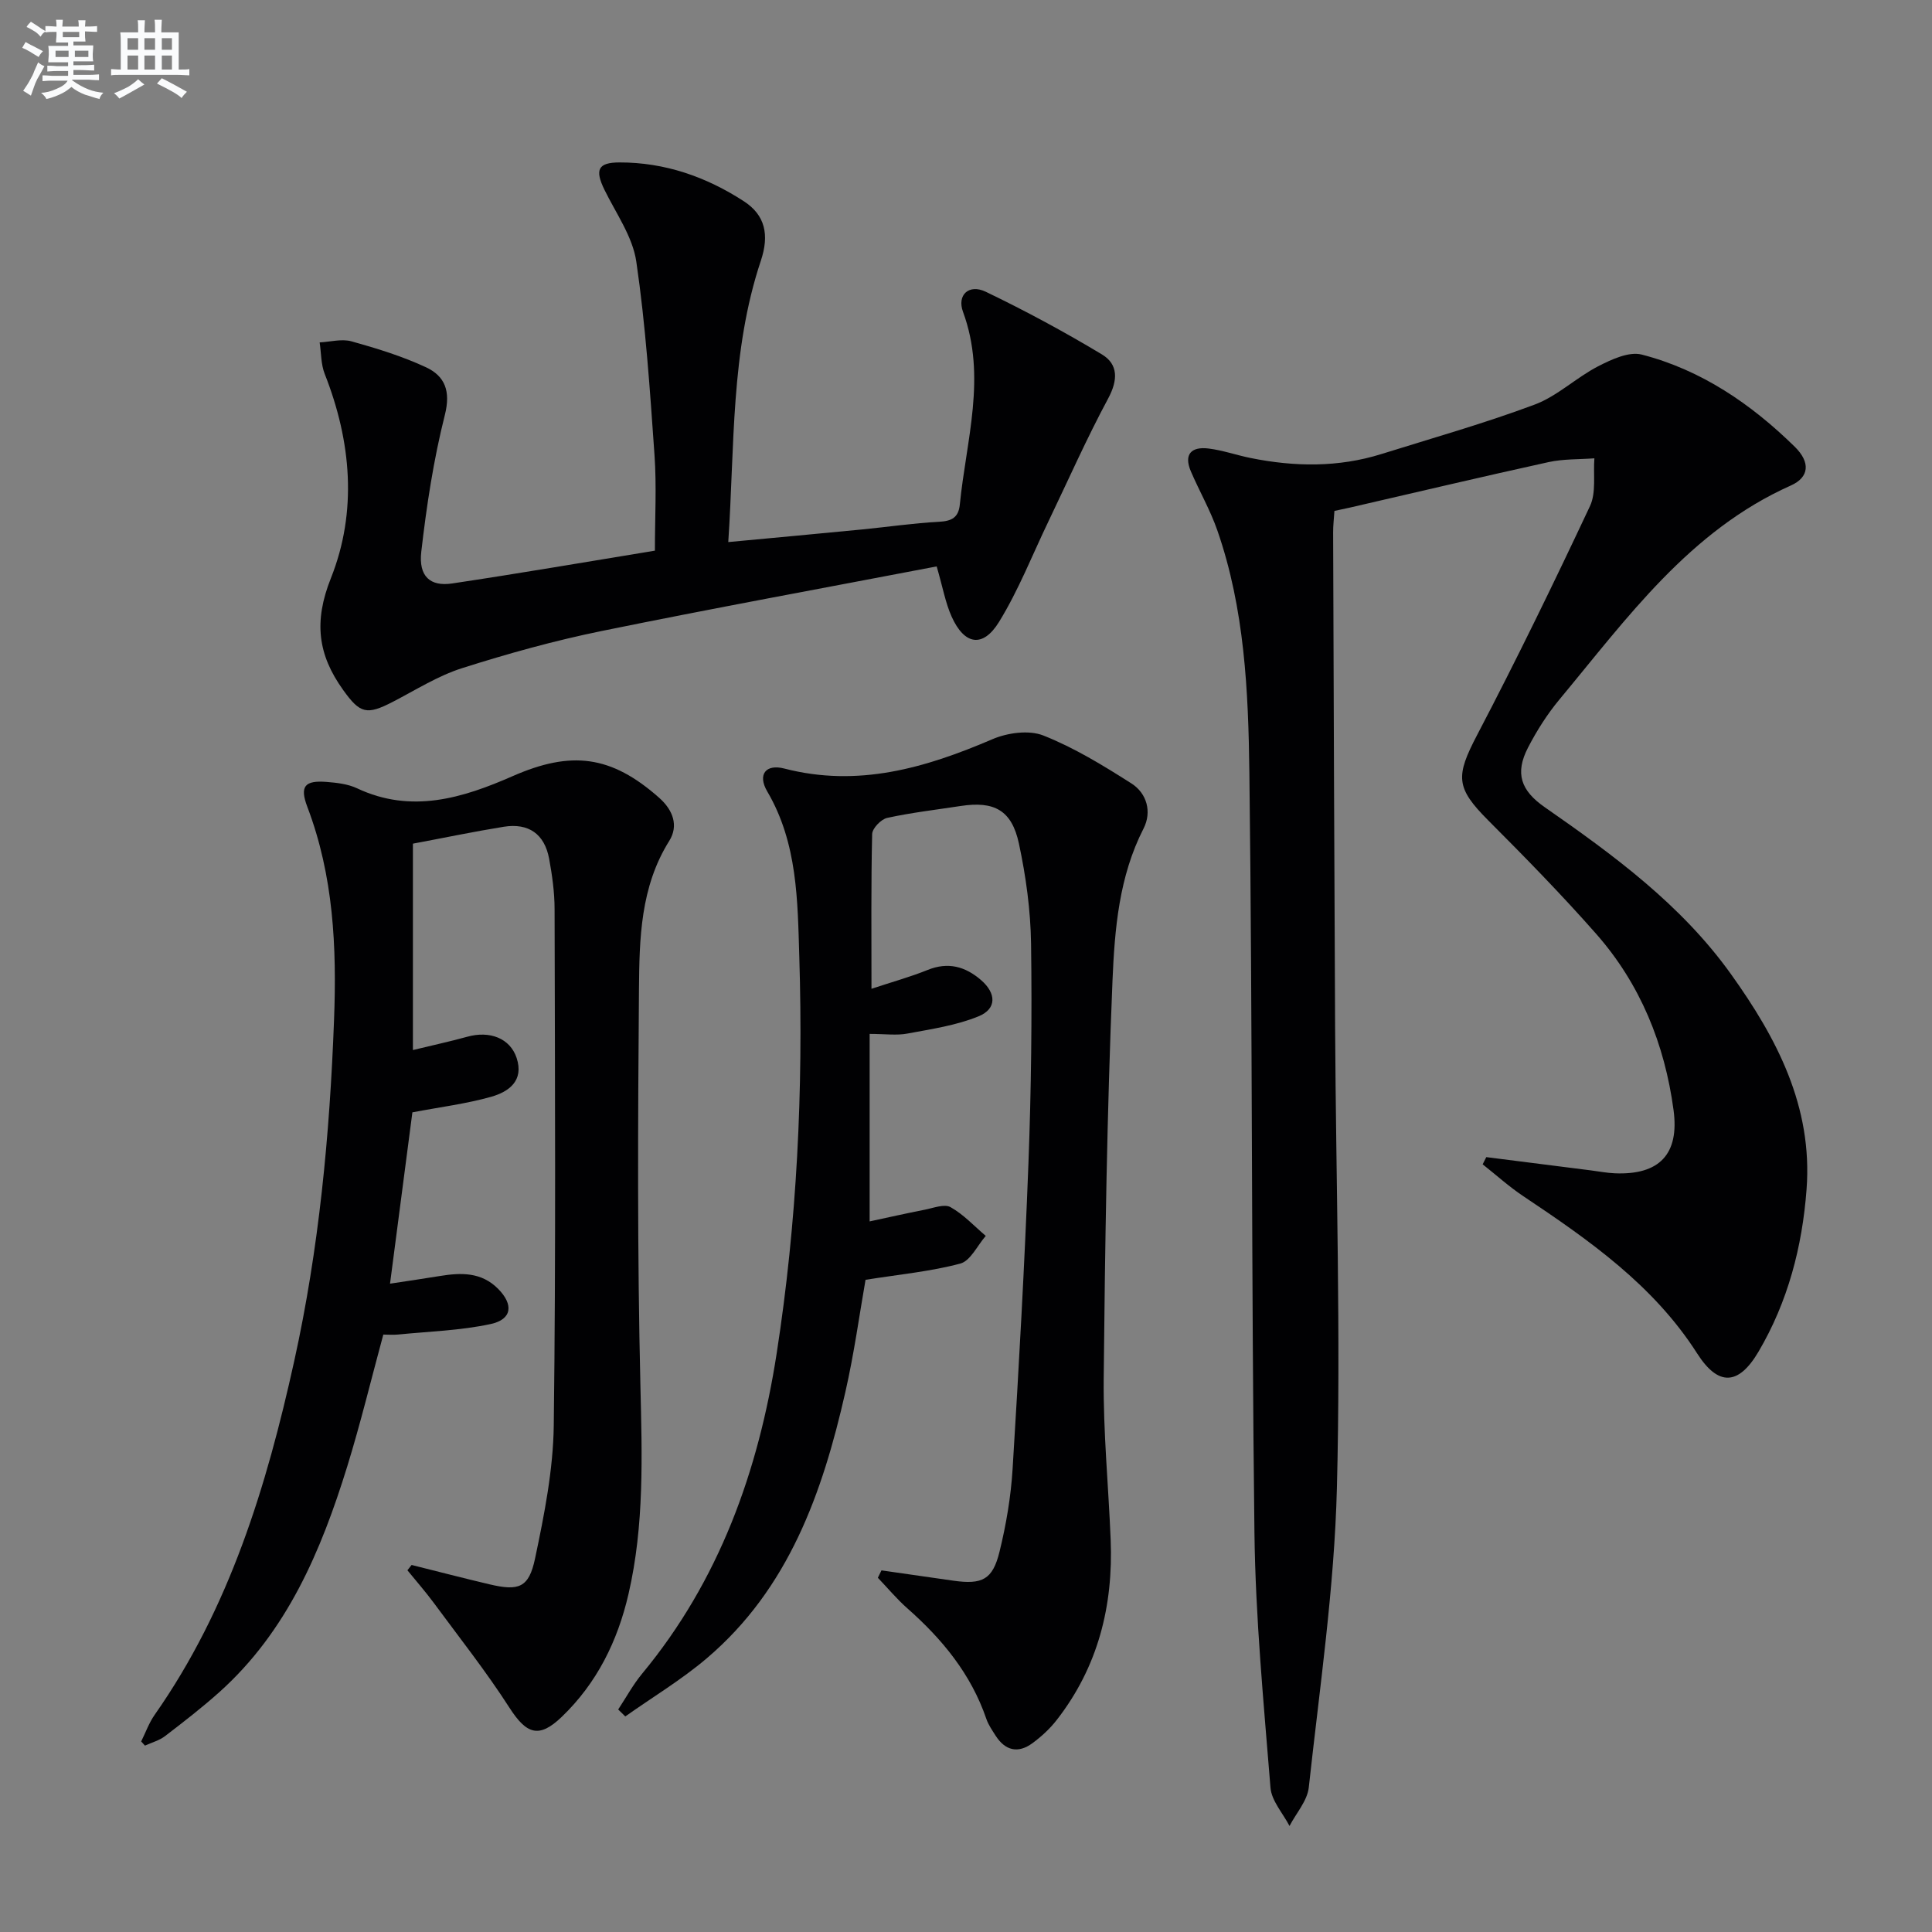
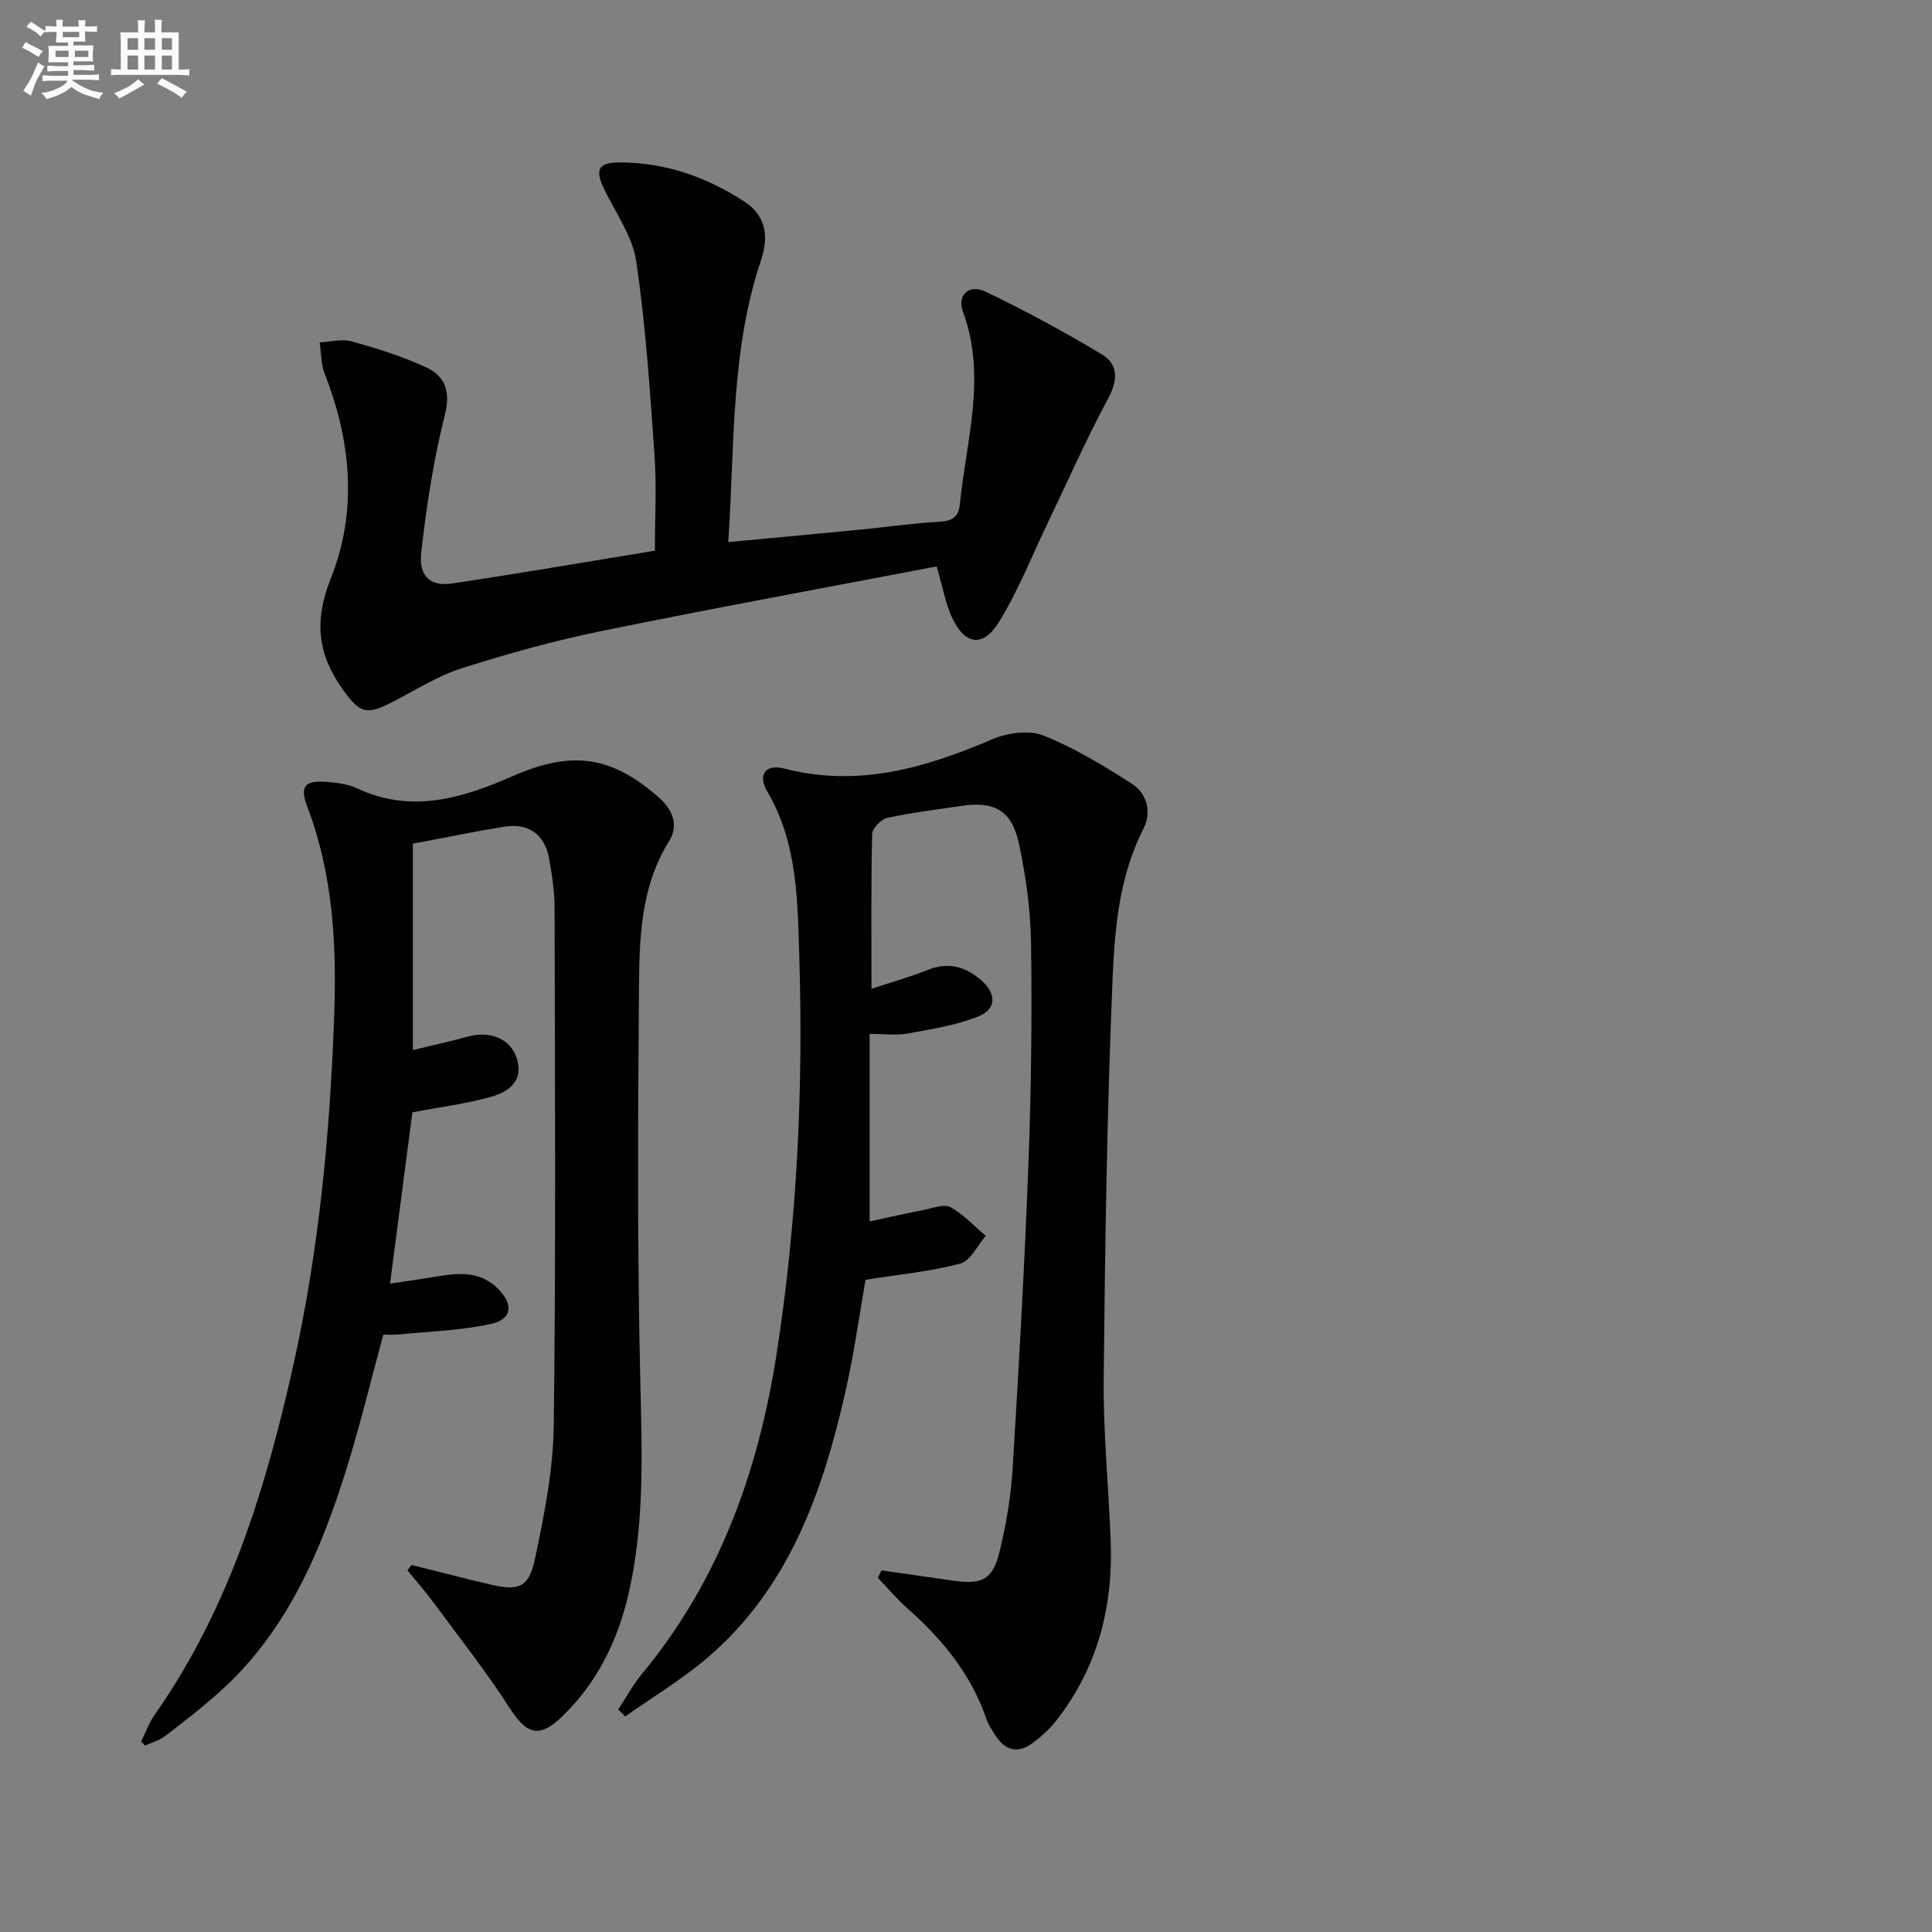
<svg xmlns="http://www.w3.org/2000/svg" enable-background="new 0 0 400 400" viewBox="0 0 400 400">
  <rect x="0" y="0" width="400" height="400" fill="#808080" stroke="none" />
  <g fill="#010103">
-     <path d="m307.72 239.57c7.23.92 14.46 1.83 21.69 2.75 1.65.21 3.29.53 4.94.6 9.22.38 13.37-3.97 12.14-13.1-1.84-13.65-6.87-26.07-16-36.45-7.14-8.11-14.71-15.85-22.35-23.5-6.77-6.79-6.81-9.11-2.3-17.73 8.16-15.59 15.86-31.42 23.34-47.34 1.33-2.82.66-6.58.92-9.91-3.16.24-6.4.11-9.47.78-13.76 3.02-27.47 6.27-41.19 9.43-.96.22-1.92.41-3.16.68-.1 1.57-.28 3.01-.27 4.46.12 34.16.23 68.31.41 102.47.17 31.81 1.19 63.63.37 95.41-.53 20.69-3.57 41.32-5.82 61.94-.3 2.78-2.61 5.33-3.99 7.99-1.37-2.64-3.72-5.2-3.94-7.93-1.41-17.55-3.1-35.13-3.32-52.72-.64-52.46-.4-104.94-1.05-157.4-.21-16.89-.98-33.94-6.63-50.18-1.46-4.2-3.72-8.12-5.48-12.22-1.54-3.6.15-5.17 3.65-4.74 2.93.36 5.78 1.37 8.69 1.96 9.1 1.84 18.17 1.98 27.12-.82 10.61-3.32 21.33-6.35 31.73-10.24 4.69-1.76 8.57-5.57 13.1-7.91 2.76-1.42 6.39-3.12 9.05-2.44 12.34 3.18 22.65 10.23 31.67 19.07 3.33 3.26 3 6.35-.8 8.04-20.99 9.37-33.87 27.43-47.88 44.27-2.53 3.04-4.71 6.47-6.53 9.99-2.74 5.31-1.51 8.89 3.47 12.35 14.24 9.91 28.22 20.15 38.49 34.47 9.55 13.33 17 27.49 15.71 44.63-.89 11.91-3.87 23.3-9.96 33.64-4.16 7.05-8.36 7.13-12.69.35-9.04-14.16-22.39-23.47-35.99-32.56-2.96-1.97-5.62-4.39-8.42-6.6.25-.51.5-1 .75-1.49z" />
    <path d="m182.5 325.13c4.97.71 9.94 1.44 14.92 2.14 5.94.83 8.1-.21 9.52-6.01 1.38-5.61 2.36-11.41 2.71-17.17 1.3-21.09 2.48-42.18 3.28-63.29.57-15.13.75-30.29.54-45.43-.1-6.92-1.06-13.92-2.51-20.7-1.48-6.94-5.12-8.86-12.05-7.8-5.09.78-10.22 1.37-15.24 2.47-1.26.28-3.07 2.16-3.1 3.34-.24 10.31-.14 20.63-.14 32.04 4.31-1.43 8.05-2.46 11.62-3.9 4.25-1.72 7.81-.72 11.07 2.1 3.16 2.73 3.27 5.94-.5 7.49-4.63 1.9-9.78 2.65-14.76 3.58-2.22.42-4.59.07-7.81.07v38.82c3.53-.76 7.48-1.65 11.45-2.43 1.77-.35 4.03-1.24 5.3-.52 2.7 1.51 4.89 3.91 7.29 5.95-1.74 1.99-3.16 5.16-5.27 5.73-6.15 1.64-12.59 2.24-19.62 3.36-1.24 7.04-2.35 15.22-4.18 23.25-4.73 20.85-11.72 40.69-28.7 55.12-5.24 4.45-11.22 8.04-16.86 12.03-.49-.48-.98-.96-1.47-1.44 1.64-2.48 3.07-5.14 4.96-7.42 15.97-19.28 24.06-41.91 27.84-66.23 4.22-27.18 5.54-54.59 4.7-82.06-.36-11.71-.34-23.64-6.64-34.36-2.05-3.49-.32-5.74 3.54-4.74 15.25 3.95 29.17-.11 43.04-6.06 3.13-1.35 7.59-1.97 10.59-.78 6.39 2.53 12.38 6.2 18.21 9.91 3.24 2.06 4.28 5.92 2.53 9.35-5.09 9.94-5.98 20.83-6.43 31.49-1.14 27.43-1.55 54.89-1.82 82.34-.11 11.12.99 22.25 1.44 33.39.56 13.72-2.62 26.38-11.18 37.36-1.41 1.81-3.17 3.43-5.02 4.79-2.96 2.18-5.63 1.55-7.62-1.56-.71-1.12-1.5-2.24-1.92-3.48-3.17-9.27-9.12-16.5-16.35-22.88-2.19-1.93-4.08-4.21-6.11-6.33.25-.51.5-1.02.75-1.53z" />
    <path d="m29.23 360.55c.92-1.85 1.62-3.86 2.8-5.53 15.5-22.09 23.15-47.27 28.88-73.2 5.14-23.28 7.36-46.85 8.25-70.66.57-15.11-.1-29.8-5.52-44.08-1.64-4.31-.55-5.55 4-5.19 2.13.17 4.4.43 6.29 1.32 11.25 5.31 21.89 2.01 32.19-2.51 12.13-5.33 20.41-4.34 30.36 4.48 2.91 2.58 4.02 5.81 2.09 8.9-6 9.57-6.19 20.27-6.28 30.84-.22 27.31-.35 54.64.3 81.94.34 14.51.83 28.9-2.46 43.14-2.25 9.76-6.54 18.47-13.84 25.47-4.71 4.52-7.29 3.58-10.83-1.93-4.82-7.5-10.38-14.53-15.68-21.72-1.71-2.31-3.61-4.48-5.43-6.71.29-.37.58-.73.87-1.1 5.38 1.34 10.75 2.74 16.14 4.01 6.04 1.42 8.14.73 9.42-5.36 1.91-9.06 3.75-18.33 3.87-27.54.45-35.64.24-71.3.17-106.95-.01-3.47-.5-6.97-1.13-10.39-.95-5.1-4.24-7.43-9.38-6.61-6.2 1-12.35 2.29-18.82 3.5v42.73c4.02-.98 7.66-1.76 11.24-2.75 4.68-1.31 8.88.32 10.23 4.38 1.57 4.74-1.64 7.02-5.28 8.05-5.18 1.46-10.59 2.13-16.3 3.22-1.46 11.17-2.99 22.92-4.63 35.47 3.85-.59 7.07-1.05 10.28-1.58 4.4-.72 8.63-.86 12.11 2.66 3.21 3.25 2.9 6.32-1.57 7.28-6.25 1.35-12.76 1.53-19.16 2.17-.98.1-1.97.01-3.05.01-2.49 9.17-4.7 18.34-7.48 27.34-5.41 17.47-12.44 34.12-26.48 46.7-3.59 3.21-7.41 6.17-11.24 9.1-1.19.91-2.76 1.32-4.15 1.96-.26-.28-.52-.57-.78-.86z" />
-     <path d="m193.93 117.27c-23.25 4.45-46.4 8.68-69.45 13.39-9.73 1.99-19.36 4.67-28.83 7.68-4.99 1.59-9.58 4.51-14.29 6.95-5.46 2.83-6.82 2.44-10.31-2.43-5.25-7.31-6.13-14.16-2.54-23.16 5.49-13.78 4.24-28.3-1.28-42.28-.79-2-.72-4.34-1.05-6.53 2.21-.11 4.57-.78 6.59-.22 5.24 1.46 10.51 3.08 15.43 5.37 3.92 1.83 5.15 4.94 3.9 9.88-2.34 9.27-3.79 18.82-4.88 28.33-.58 5.07 1.84 7.23 6.39 6.55 13.94-2.08 27.84-4.48 41.98-6.79 0-6.87.37-13.35-.08-19.77-.94-13.39-1.83-26.82-3.77-40.08-.76-5.18-4.21-9.99-6.6-14.88-2.01-4.12-1.36-5.64 3.11-5.65 9.4-.02 17.97 2.98 25.76 8.04 4.39 2.85 5.32 6.91 3.51 12.33-6.27 18.76-5.4 38.28-6.74 58.23 9.71-.91 18.75-1.74 27.78-2.62 5.29-.52 10.56-1.3 15.86-1.58 2.62-.14 4.03-.87 4.3-3.57 1.31-13.27 5.61-26.45.66-39.9-1.29-3.5 1.23-5.82 4.7-4.16 8.2 3.94 16.25 8.28 24.05 12.97 3.41 2.05 3.35 5.31 1.31 9.12-4.45 8.27-8.26 16.89-12.33 25.37-3.37 7-6.22 14.32-10.27 20.9-3.35 5.44-7.18 4.78-9.82-1.11-1.27-2.82-1.81-5.97-3.09-10.38z" />
+     <path d="m193.93 117.27c-23.25 4.45-46.4 8.68-69.45 13.39-9.73 1.99-19.36 4.67-28.83 7.68-4.99 1.59-9.58 4.51-14.29 6.95-5.46 2.83-6.82 2.44-10.31-2.43-5.25-7.31-6.13-14.16-2.54-23.16 5.49-13.78 4.24-28.3-1.28-42.28-.79-2-.72-4.34-1.05-6.53 2.21-.11 4.57-.78 6.59-.22 5.24 1.46 10.51 3.08 15.43 5.37 3.92 1.83 5.15 4.94 3.9 9.88-2.34 9.27-3.79 18.82-4.88 28.33-.58 5.07 1.84 7.23 6.39 6.55 13.94-2.08 27.84-4.48 41.98-6.79 0-6.87.37-13.35-.08-19.77-.94-13.39-1.83-26.82-3.77-40.08-.76-5.18-4.21-9.99-6.6-14.88-2.01-4.12-1.36-5.64 3.11-5.65 9.4-.02 17.97 2.98 25.76 8.04 4.39 2.85 5.32 6.91 3.51 12.33-6.27 18.76-5.4 38.28-6.74 58.23 9.71-.91 18.75-1.74 27.78-2.62 5.29-.52 10.56-1.3 15.86-1.58 2.62-.14 4.03-.87 4.3-3.57 1.31-13.27 5.61-26.45.66-39.9-1.29-3.5 1.23-5.82 4.7-4.16 8.2 3.94 16.25 8.28 24.05 12.97 3.41 2.05 3.35 5.31 1.31 9.12-4.45 8.27-8.26 16.89-12.33 25.37-3.37 7-6.22 14.32-10.27 20.9-3.35 5.44-7.18 4.78-9.82-1.11-1.27-2.82-1.81-5.97-3.09-10.38" />
  </g>
  <path d="m6.8 9.5c.6.3 1.3.7 2.1 1.1-.4.4-.7.8-.9 1.2-.7-.4-1.3-.8-1.8-1.1s-1.1-.6-1.6-.8c.2-.4.5-.8.7-1.2.4.2.8.5 1.5.8zm.9 6.9c-.3.6-.5 1.1-.7 1.7s-.4 1.1-.6 1.7c-.6-.4-1.1-.7-1.6-1 .7-1 1.2-1.8 1.5-2.4.3-.5.6-1.1.8-1.7.3-.6.5-1.2.8-1.8.3.3.8.6 1.3.8-.7 1.3-1.2 2.2-1.5 2.7zm.1-11c.4.3 1 .7 1.7 1.1-.5.2-.8.6-1.1 1.1-.5-.6-1-1-1.4-1.2s-.9-.6-1.5-.8c.2-.4.5-.7.9-1.1.5.3.9.6 1.4.9zm10.5 13.1c1 .4 2 .6 3.1.7-.4.4-.7.8-.8 1.3-.9-.2-1.9-.6-3-.9-1-.4-2-.9-2.8-1.6-.5.4-1.1.9-1.9 1.3s-1.9.9-3.3 1.2c-.1-.3-.5-.8-1.1-1.3 1 0 2.1-.3 3.2-.8 1.2-.5 1.9-1 2.3-1.7h-3.2c-.4 0-1 0-2 .1v-1.2c1 0 1.7.1 2 .1h3.3v-1h-2.3c-.2 0-.9 0-2 .1v-1.2c1.2 0 1.9.1 2 .1h2.3v-.8h-4.1c0-.7.1-1.2.1-1.6 0-.5 0-1.1-.1-1.8h4.1v-.7h-2.5c0-.6.1-1.1.1-1.6v-.6h-.5c-.4 0-1 0-1.8.1v-1.3c1.2 0 1.9.1 2.1.1h.2c0-.3 0-.8-.1-1.4h1.4c0 .6-.1 1-.1 1.4h3.4c0-.4 0-.8-.1-1.3h1.5c0 .4-.1.9-.1 1.3.7 0 1.5 0 2.5-.1v1.2c-1 0-1.8-.1-2.5-.1v.6c0 .3 0 .8.1 1.5h-2.5v.8h4.1c0 .8-.1 1.3-.1 1.8s0 1 .1 1.5h-4.1v.8h1.4c.8 0 1.8 0 2.9-.1v1.2c-1 0-1.9-.1-2.8-.1h-1.5v1h3.2c.3 0 1 0 2.1-.1v1.2c-1.1 0-1.8-.1-2.1-.1h-3.4l-.1.1c1.4 1 2.4 1.5 3.4 1.9zm-4.1-6.7v-1.3h-2.7v1.3zm2.2-4.1v-1.1h-3.4v1.1zm1.9 4.1v-1.3h-2.8v1.3z" fill="#fafbfc" />
  <path d="m37 6.7v2.3 5.4c1 0 1.8 0 2.2-.1v1.3c-.6 0-1.5-.1-2.5-.1h-11.9c-.7 0-1.3 0-1.8.1v-1.3c.5 0 1.1.1 2 .1v-5.2c0-1 0-1.8-.1-2.5h3.7c0-1.3 0-2.1-.1-2.5h1.5c0 .4-.1 1.3-.1 2.5h2.2c0-1.2 0-2.1-.1-2.6h1.5c0 .4-.1 1.3-.1 2.6zm-12.3 13.7c-.3-.4-.7-.8-1.1-1.1 1.1-.4 2.1-.9 2.9-1.3.8-.5 1.5-1 2.1-1.6.4.4.9.8 1.3 1.1-2.5 1.4-4.2 2.4-5.2 2.9zm3.9-10.1v-2.4h-2.2v2.4zm0 4.1v-2.9h-2.2v2.9zm3.5-4.1v-2.4h-2.2v2.4zm0 4.1v-2.9h-2.2v2.9zm.4 2.9 1-1.1c.6.3 1.4.7 2.5 1.3s2 1.1 2.7 1.5c-.4.4-.8.8-1.1 1.3-.8-.8-2.5-1.7-5.1-3zm3.1-7v-2.4h-2.1v2.4zm0 4.1v-2.9h-2.1v2.9z" fill="#fafbfc" />
</svg>